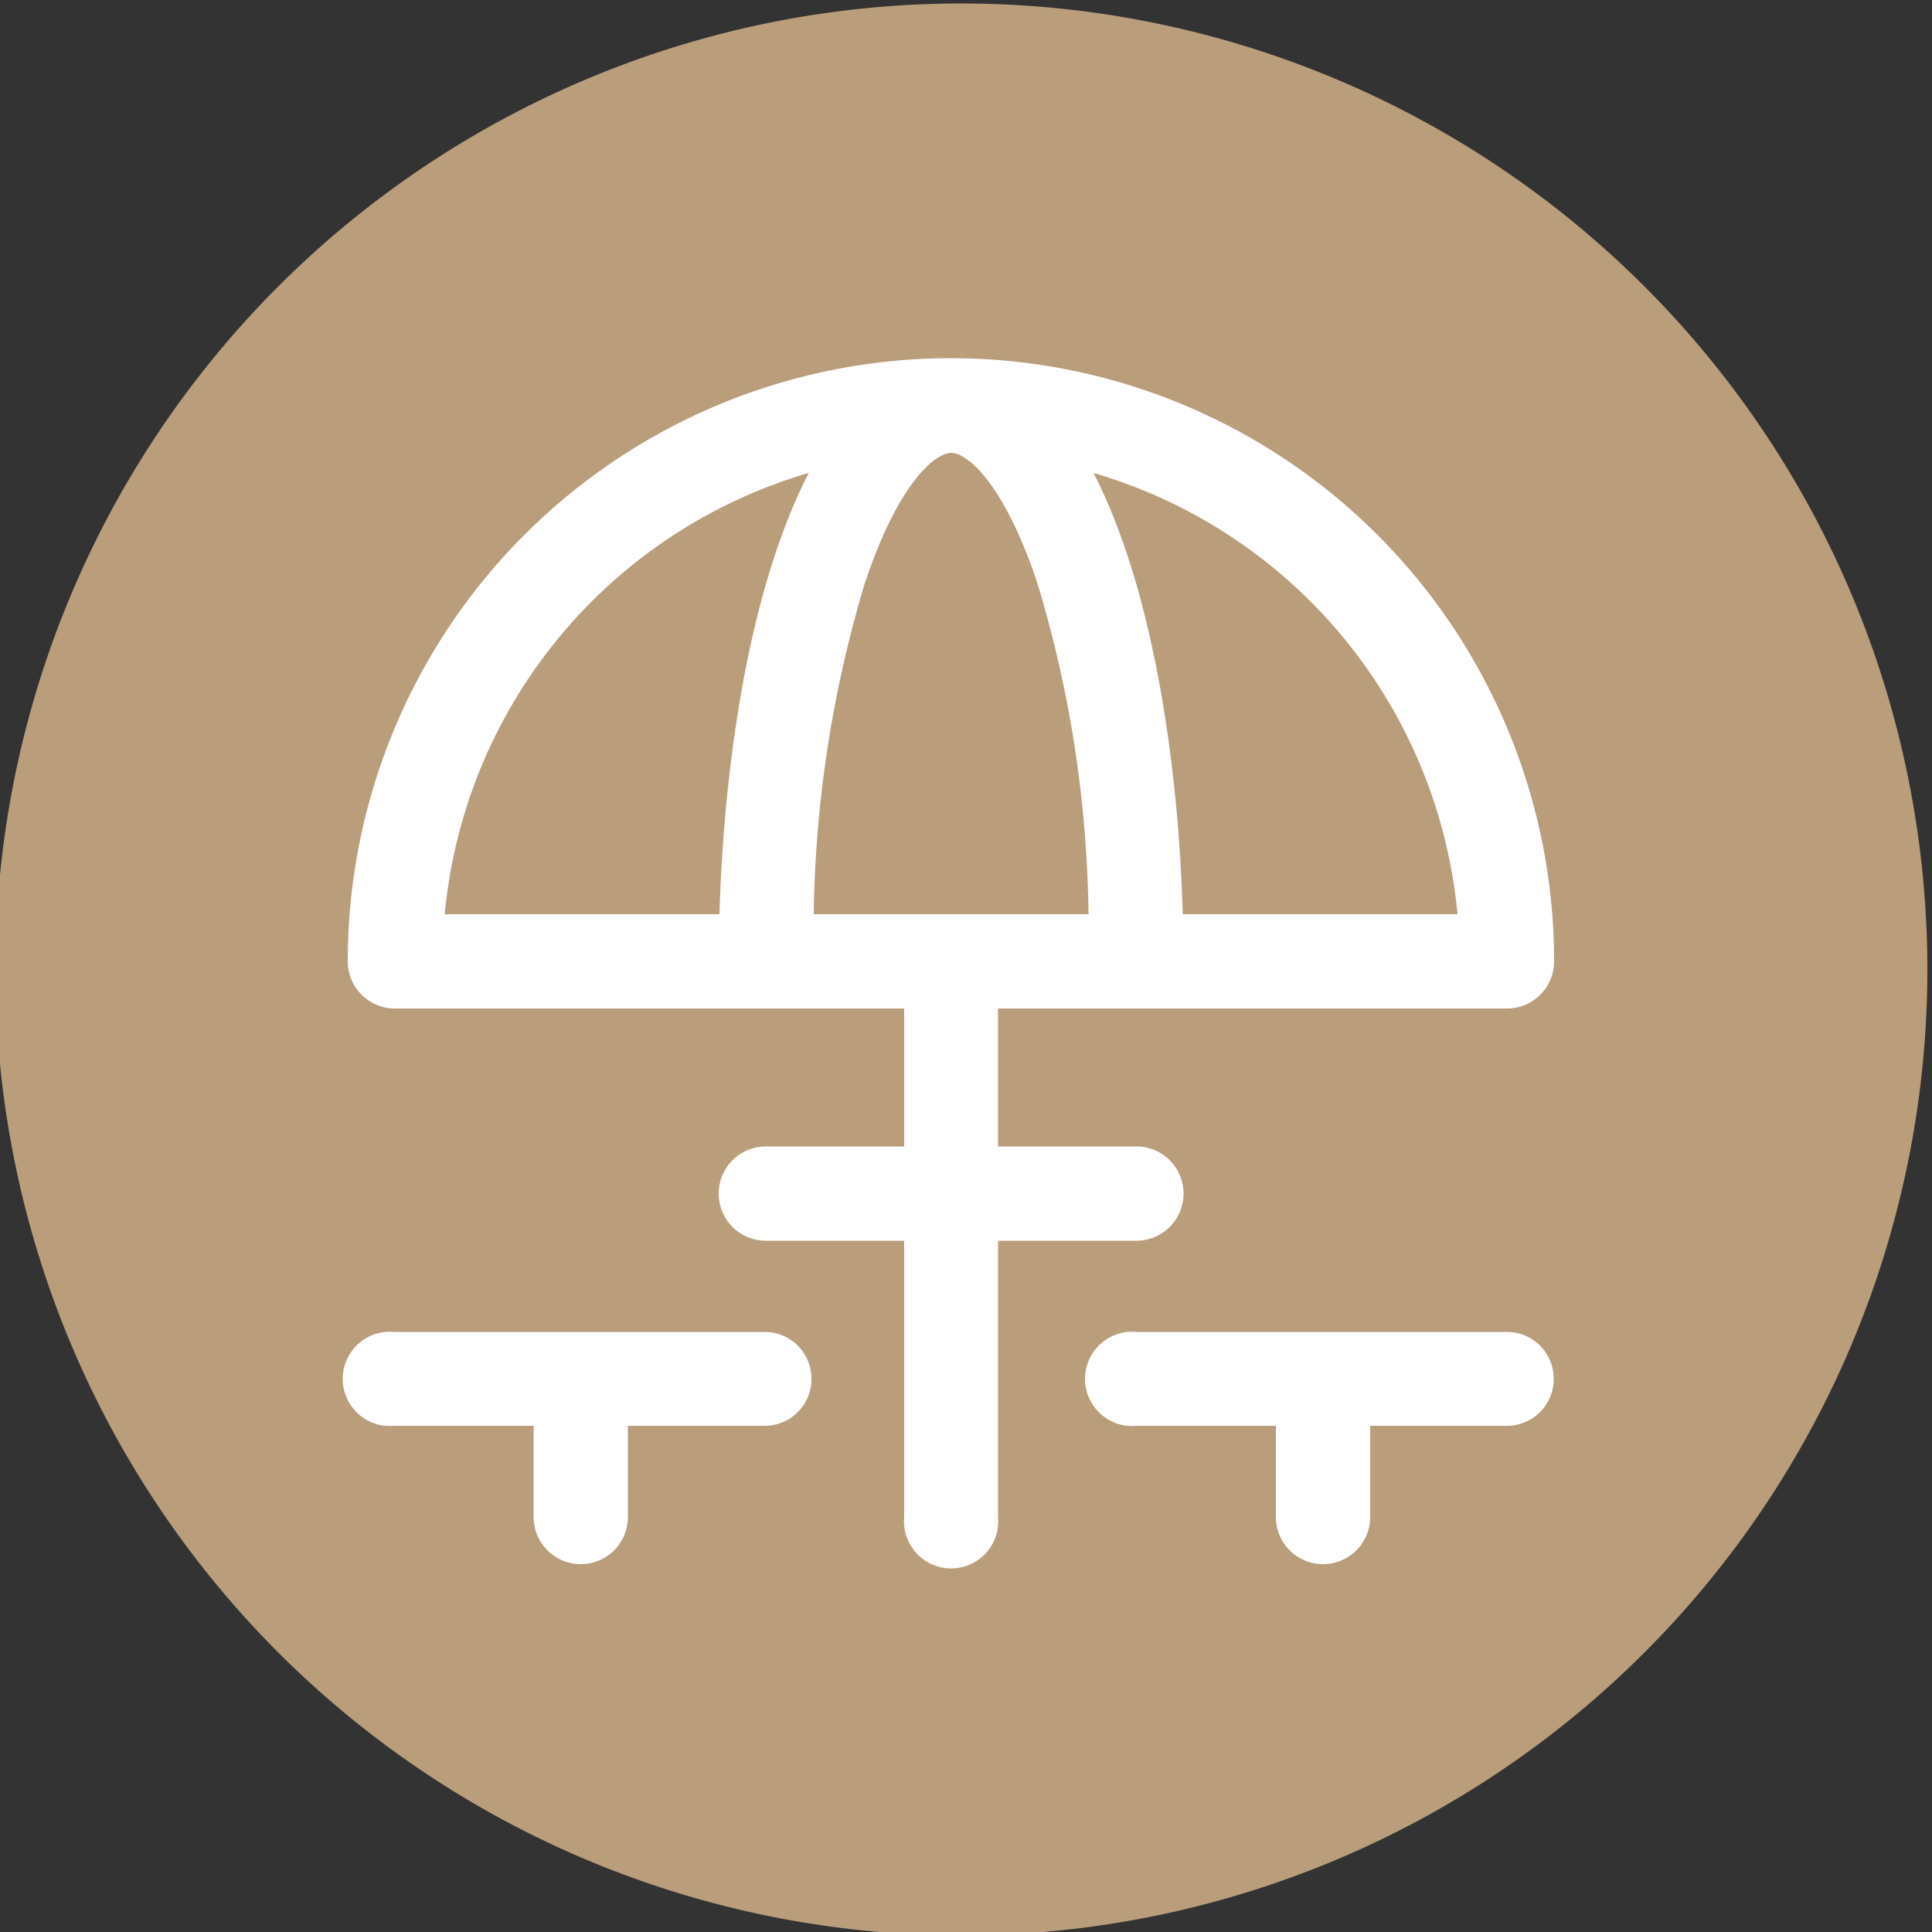
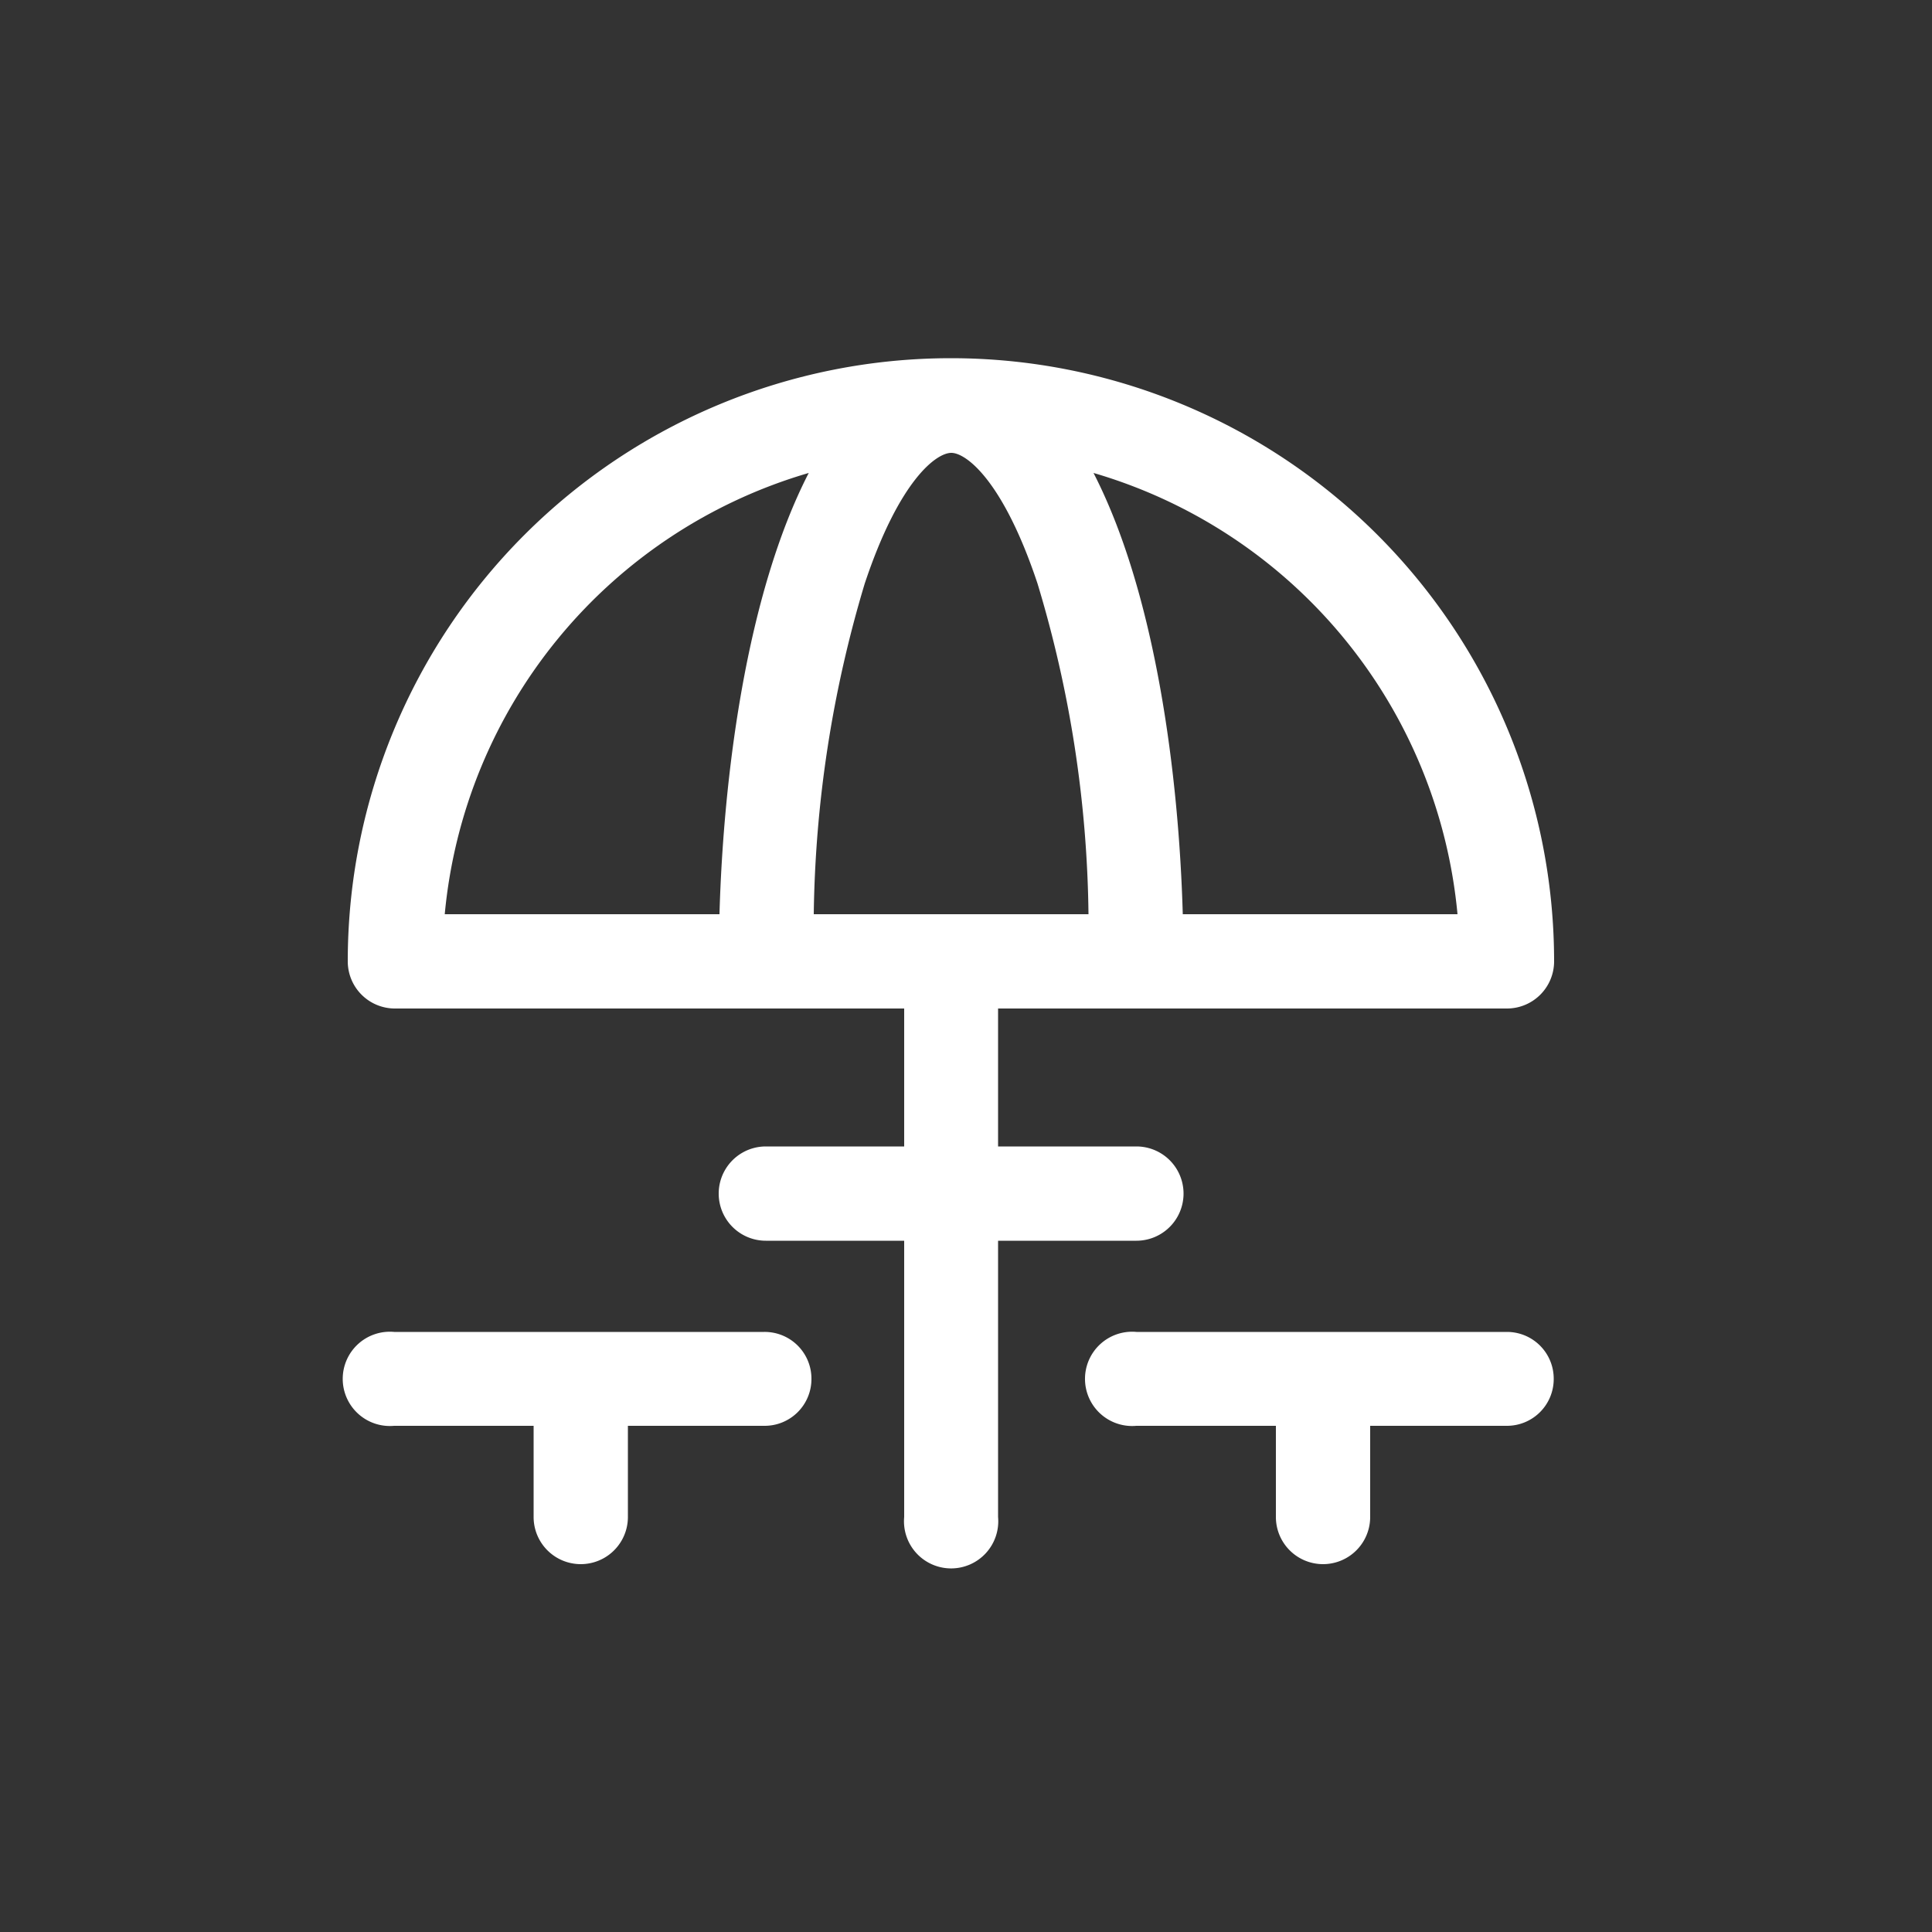
<svg xmlns="http://www.w3.org/2000/svg" id="Layer_1" data-name="Layer 1" viewBox="0 0 50 50">
  <rect x="0" y="0" width="50" height="50" fill="#333333" stroke="none" />
  <defs>
    <style>.cls-1{fill:#ba9d7b;}.cls-2{fill:#fff;}</style>
  </defs>
  <title>Beer-garden_1</title>
-   <path id="Path_20760" data-name="Path 20760" class="cls-1" d="M24.88.09a25,25,0,1,1-25,25A25,25,0,0,1,24.88.09Z" />
  <g id="Group_1814" data-name="Group 1814">
    <path id="Path_20761" data-name="Path 20761" class="cls-2" d="M29.41,32.11a1.22,1.22,0,0,0,0-2.44H25.83V26.1H39a1.22,1.22,0,0,0,1.22-1.22h0A15.6,15.6,0,0,0,9,24.88a1.22,1.22,0,0,0,1.22,1.22H23.4v3.57H19.82a1.22,1.22,0,0,0,0,2.44H23.4v7.15a1.22,1.22,0,1,0,2.43,0V32.11ZM24.62,11.72c.38,0,1.34.71,2.23,3.38a30.69,30.69,0,0,1,1.32,8.56H21.06a31.06,31.06,0,0,1,1.32-8.56C23.27,12.43,24.23,11.72,24.62,11.72Zm13.1,11.94H30.61c-.1-3.55-.69-8.27-2.31-11.42A13.17,13.17,0,0,1,37.72,23.66ZM20.93,12.24c-1.62,3.15-2.21,7.87-2.31,11.42H11.51A13.17,13.17,0,0,1,20.93,12.24ZM40.21,35.69A1.21,1.21,0,0,1,39,36.9H35.46v2.36a1.22,1.22,0,0,1-2.44,0V36.9H29.41a1.22,1.22,0,1,1,0-2.43H39A1.21,1.21,0,0,1,40.21,35.69ZM21,35.69a1.21,1.21,0,0,1-1.22,1.21H16.25v2.36a1.22,1.22,0,0,1-2.44,0V36.9H10.2a1.22,1.22,0,1,1,0-2.43h9.58A1.21,1.21,0,0,1,21,35.69Z" />
  </g>
</svg>